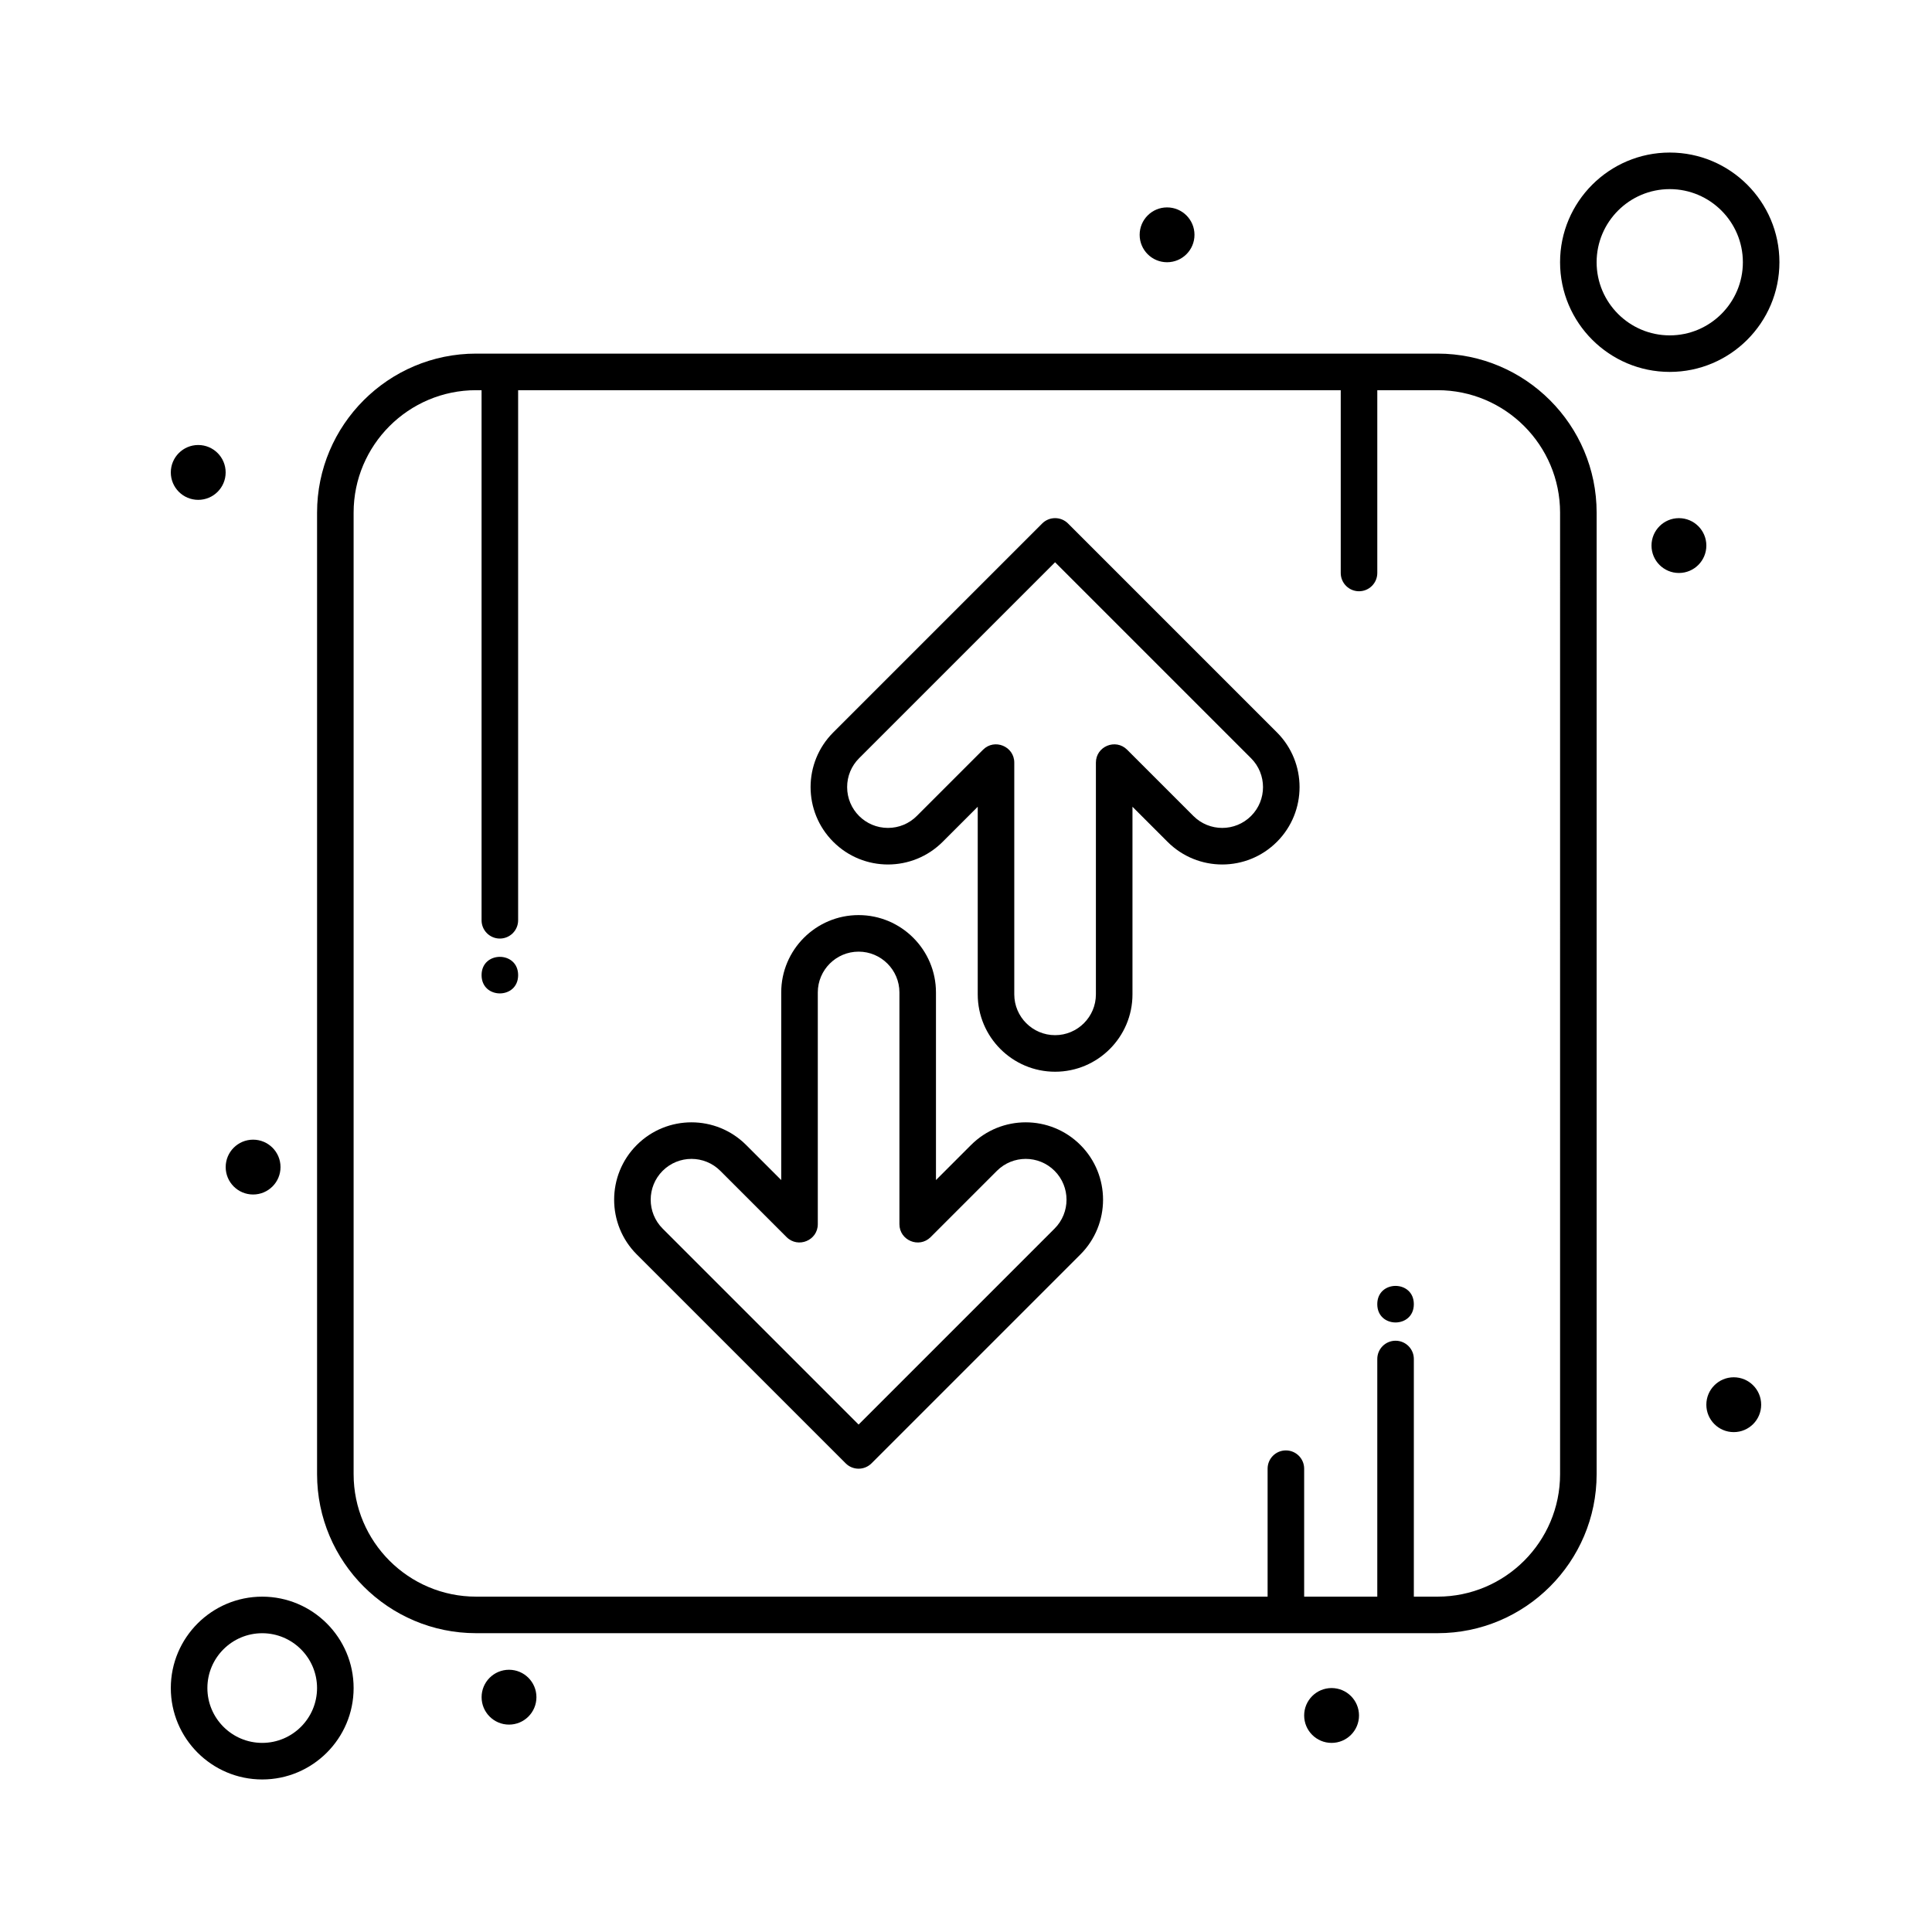
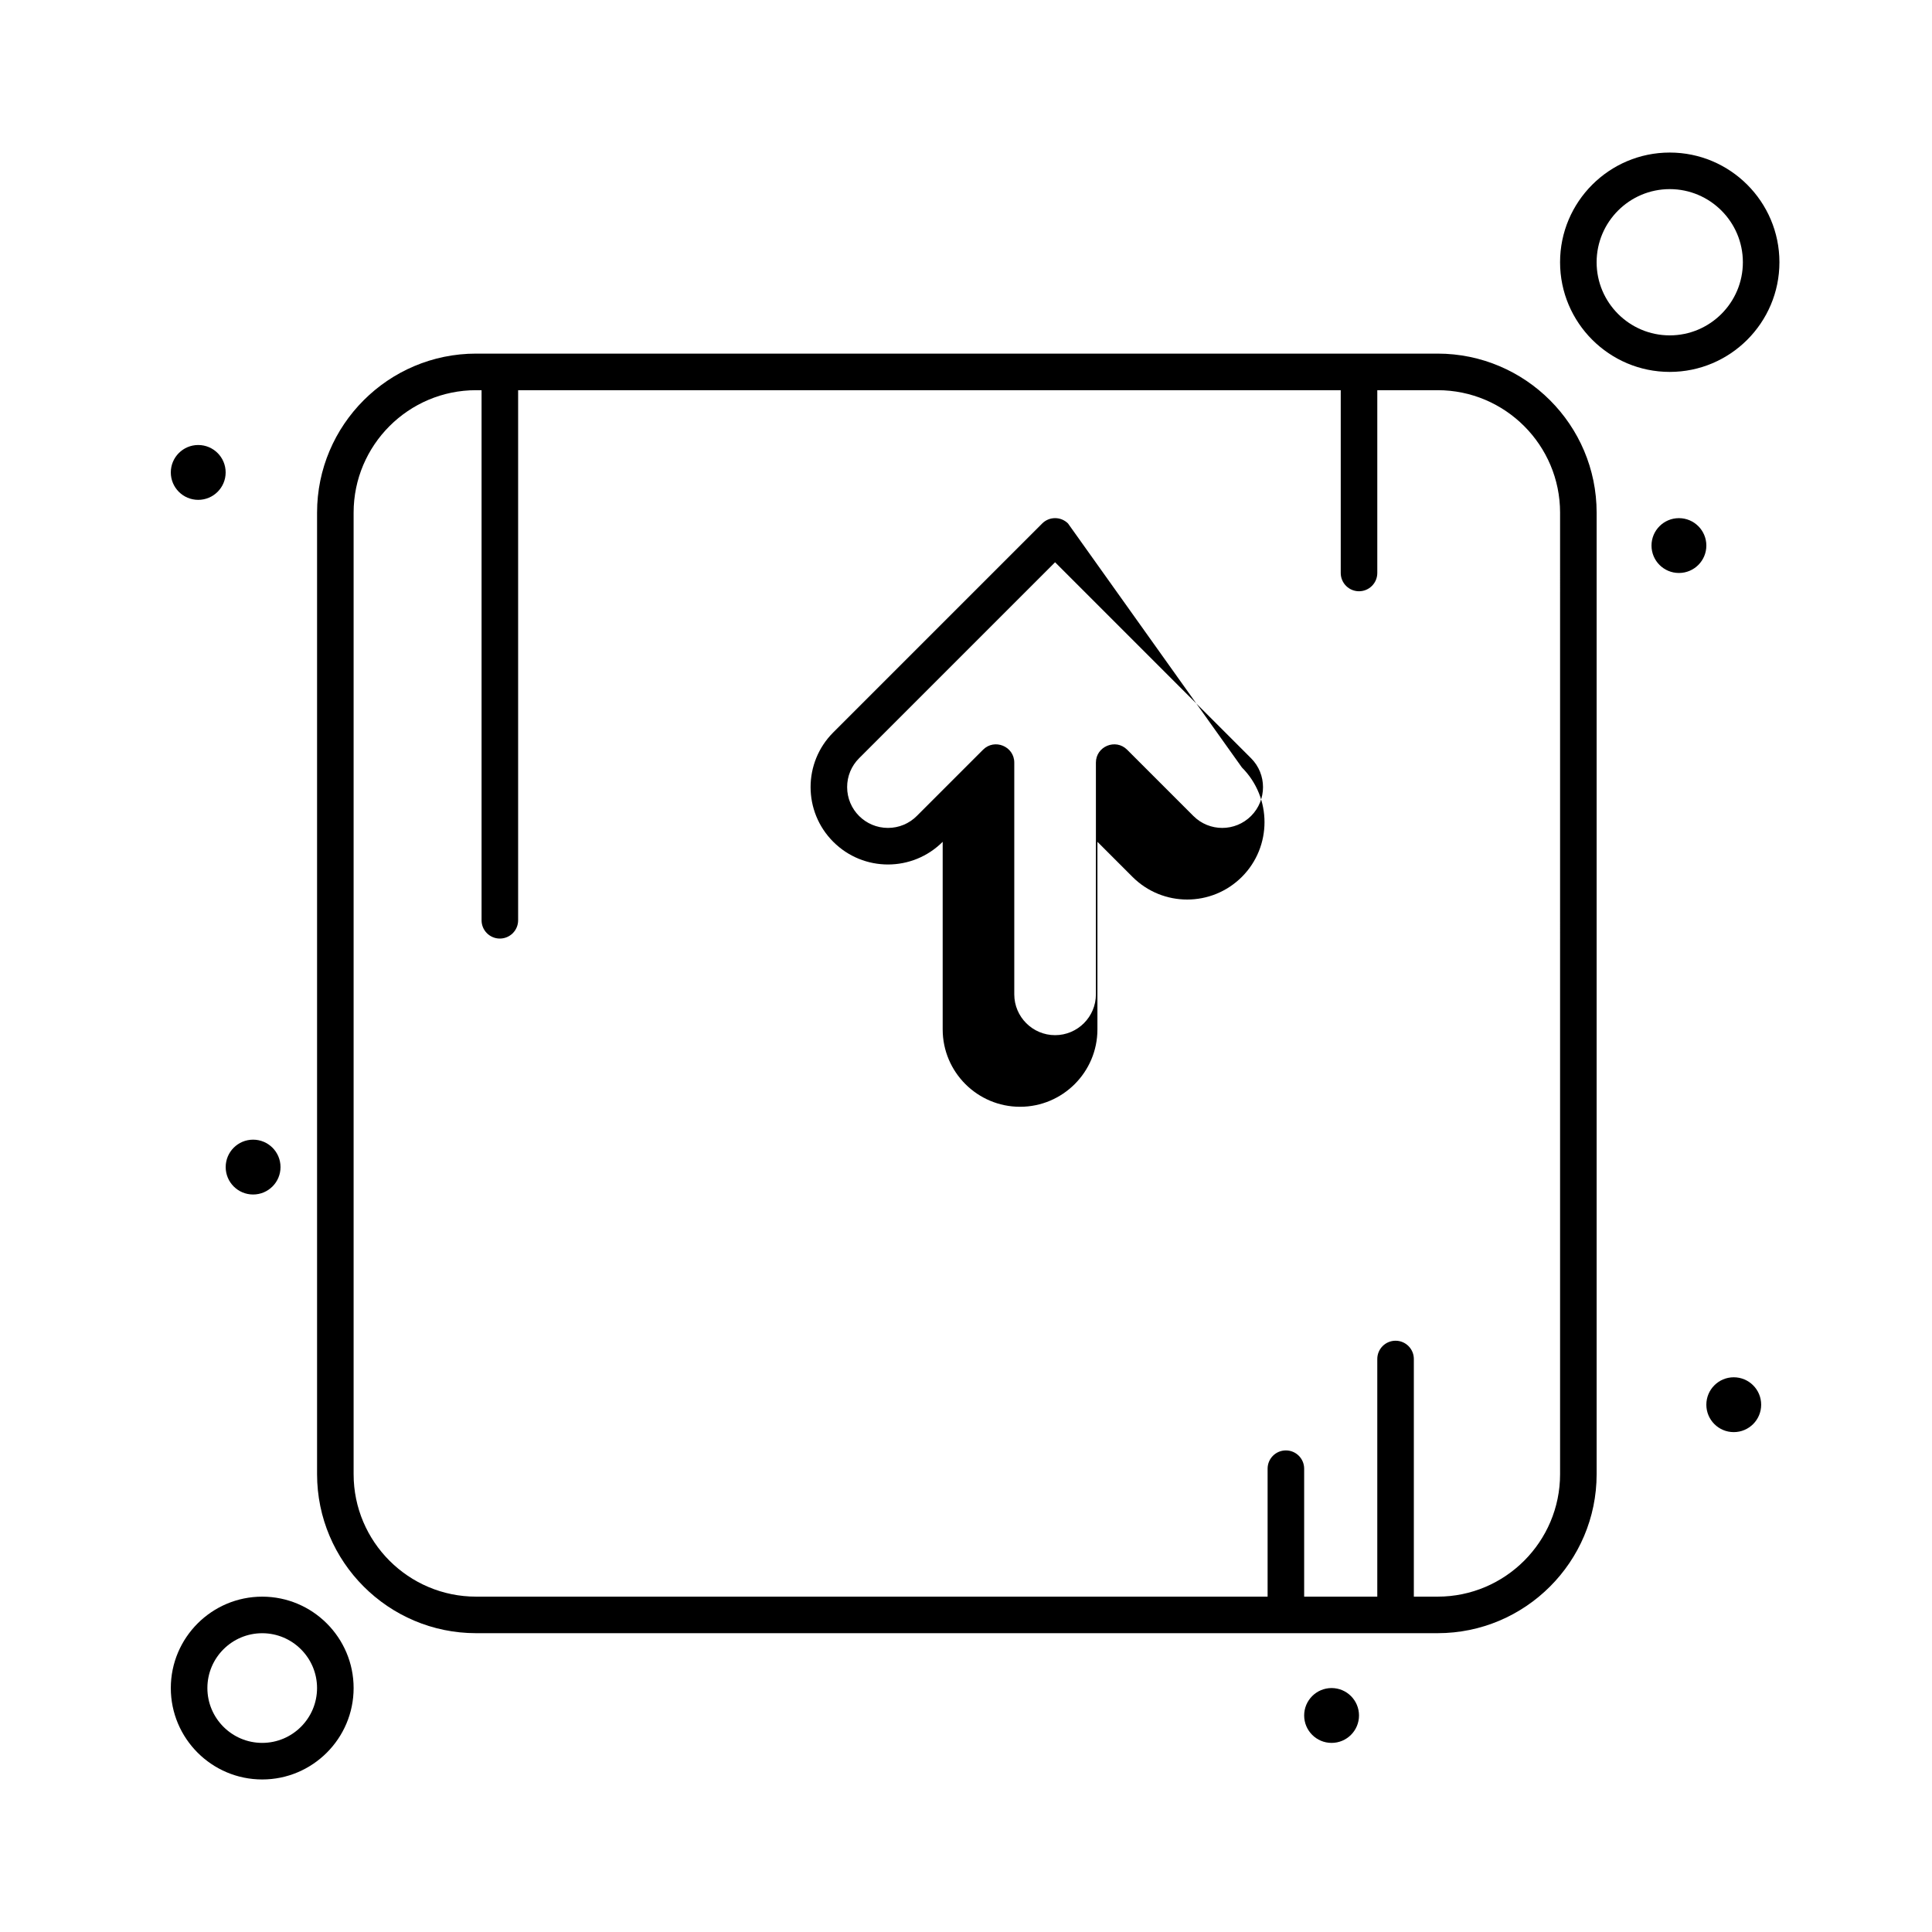
<svg xmlns="http://www.w3.org/2000/svg" fill="#000000" width="800px" height="800px" version="1.1" viewBox="144 144 512 512">
  <g>
-     <path d="m401.33 447.44-9.289 9.289v-49.715c0-11.305-9.199-20.504-20.504-20.504-11.305 0-20.504 9.199-20.504 20.504v49.715l-9.289-9.289c-8.008-8.012-20.984-8.016-28.996 0-7.992 7.992-7.992 21.004 0 28.996l55.363 55.363c1.891 1.891 4.957 1.891 6.852 0l55.363-55.363c7.992-7.996 7.992-21.004 0-28.996-8.012-8.012-20.98-8.016-28.996 0zm22.148 22.145-51.938 51.938-51.938-51.938c-4.215-4.219-4.215-11.078 0-15.297 4.227-4.227 11.066-4.227 15.293 0l17.559 17.559c3.043 3.039 8.27 0.887 8.27-3.426v-61.41c0-5.965 4.852-10.816 10.816-10.816 5.965 0 10.816 4.852 10.816 10.816v61.41c0 4.305 5.223 6.473 8.27 3.426l17.559-17.559c4.223-4.227 11.066-4.227 15.293 0 4.215 4.219 4.215 11.078 0 15.297z" />
-     <path d="m427.04 282.73c-1.891-1.891-4.961-1.891-6.852 0l-55.363 55.363c-8.012 8.012-8.016 20.984 0 28.996 8.012 8.012 20.98 8.012 28.996 0l9.289-9.289v49.715c0 11.305 9.199 20.504 20.504 20.504 11.305 0 20.504-9.199 20.504-20.504v-49.715l9.289 9.289c8.012 8.012 20.984 8.012 28.996 0 7.992-7.992 7.992-21.004 0-28.996zm48.512 77.508c-4.227 4.227-11.066 4.227-15.297 0l-17.559-17.559c-3.039-3.039-8.27-0.887-8.27 3.426v61.41c0 5.961-4.852 10.816-10.816 10.816-5.965 0-10.816-4.852-10.816-10.816v-61.41c0-4.312-5.231-6.465-8.27-3.426l-17.559 17.559c-2.043 2.043-4.758 3.168-7.648 3.168-5.977 0-10.816-4.836-10.816-10.816 0-2.891 1.125-5.606 3.168-7.648l51.938-51.938 51.938 51.938c4.223 4.219 4.223 11.082 0.008 15.297z" />
+     <path d="m427.04 282.73c-1.891-1.891-4.961-1.891-6.852 0l-55.363 55.363c-8.012 8.012-8.016 20.984 0 28.996 8.012 8.012 20.98 8.012 28.996 0v49.715c0 11.305 9.199 20.504 20.504 20.504 11.305 0 20.504-9.199 20.504-20.504v-49.715l9.289 9.289c8.012 8.012 20.984 8.012 28.996 0 7.992-7.992 7.992-21.004 0-28.996zm48.512 77.508c-4.227 4.227-11.066 4.227-15.297 0l-17.559-17.559c-3.039-3.039-8.27-0.887-8.27 3.426v61.41c0 5.961-4.852 10.816-10.816 10.816-5.965 0-10.816-4.852-10.816-10.816v-61.41c0-4.312-5.231-6.465-8.27-3.426l-17.559 17.559c-2.043 2.043-4.758 3.168-7.648 3.168-5.977 0-10.816-4.836-10.816-10.816 0-2.891 1.125-5.606 3.168-7.648l51.938-51.938 51.938 51.938c4.223 4.219 4.223 11.082 0.008 15.297z" />
    <path d="m524.98 237.71h-254.81c-23.238 0-42.145 18.906-42.145 42.145v254.81c0 23.238 18.906 42.145 42.145 42.145h254.81c23.238 0 42.145-18.906 42.145-42.145v-254.81c0-23.238-18.906-42.145-42.148-42.145zm32.457 296.96c0 17.898-14.559 32.457-32.457 32.457h-6.297v-62.977c0-2.676-2.168-4.844-4.844-4.844-2.676 0-4.844 2.168-4.844 4.844v62.977h-19.379v-33.91c0-2.676-2.168-4.844-4.844-4.844-2.676 0-4.844 2.168-4.844 4.844v33.91h-209.76c-17.898 0-32.457-14.559-32.457-32.457v-254.81c0-17.898 14.559-32.457 32.457-32.457h1.453v140.48c0 2.676 2.168 4.844 4.844 4.844s4.844-2.168 4.844-4.844v-140.48h218v48.441c0 2.676 2.168 4.844 4.844 4.844 2.676 0 4.844-2.168 4.844-4.844v-48.441h15.984c17.898 0 32.457 14.559 32.457 32.457z" />
    <path d="m203.8 269.2c0 4.012-3.254 7.266-7.269 7.266-4.012 0-7.266-3.254-7.266-7.266 0-4.016 3.254-7.269 7.266-7.269 4.016 0 7.269 3.254 7.269 7.269" />
    <path d="m218.34 453.29c0 4.016-3.254 7.266-7.266 7.266-4.012 0-7.266-3.25-7.266-7.266 0-4.012 3.254-7.266 7.266-7.266 4.012 0 7.266 3.254 7.266 7.266" />
    <path d="m596.2 288.58c0 4.016-3.254 7.266-7.269 7.266-4.012 0-7.266-3.25-7.266-7.266 0-4.012 3.254-7.266 7.266-7.266 4.016 0 7.269 3.254 7.269 7.266" />
    <path d="m610.73 516.26c0 4.016-3.254 7.266-7.266 7.266-4.016 0-7.266-3.25-7.266-7.266 0-4.012 3.25-7.266 7.266-7.266 4.012 0 7.266 3.254 7.266 7.266" />
    <path d="m504.15 598.62c0 4.012-3.254 7.266-7.266 7.266-4.016 0-7.269-3.254-7.269-7.266 0-4.016 3.254-7.269 7.269-7.269 4.012 0 7.266 3.254 7.266 7.269" />
-     <path d="m460.55 206.23c0 4.012-3.25 7.266-7.266 7.266-4.012 0-7.266-3.254-7.266-7.266 0-4.016 3.254-7.266 7.266-7.266 4.016 0 7.266 3.25 7.266 7.266" />
-     <path d="m281.31 402.42c0 6.457-9.688 6.457-9.688 0 0-6.461 9.688-6.461 9.688 0" />
-     <path d="m518.68 489.62c0 6.461-9.688 6.461-9.688 0 0-6.457 9.688-6.457 9.688 0" />
-     <path d="m286.16 593.77c0 4.016-3.254 7.269-7.266 7.269s-7.266-3.254-7.266-7.269c0-4.012 3.254-7.266 7.266-7.266s7.266 3.254 7.266 7.266" />
    <path d="m213.49 567.13c-13.355 0-24.223 10.867-24.223 24.223 0 13.355 10.867 24.223 24.223 24.223 13.355 0 24.223-10.867 24.223-24.223 0-13.355-10.867-24.223-24.223-24.223zm0 38.754c-8.012 0-14.531-6.519-14.531-14.531 0-8.016 6.519-14.531 14.531-14.531 8.012 0 14.531 6.519 14.531 14.531 0 8.012-6.519 14.531-14.531 14.531z" />
    <path d="m586.5 242.56c16.027 0 29.066-13.039 29.066-29.066 0-16.027-13.039-29.066-29.066-29.066s-29.066 13.039-29.066 29.066c0 16.027 13.039 29.066 29.066 29.066zm0-48.441c10.684 0 19.379 8.691 19.379 19.379 0 10.684-8.691 19.379-19.379 19.379-10.684 0-19.379-8.691-19.379-19.379 0.004-10.688 8.695-19.379 19.379-19.379z" />
  </g>
</svg>